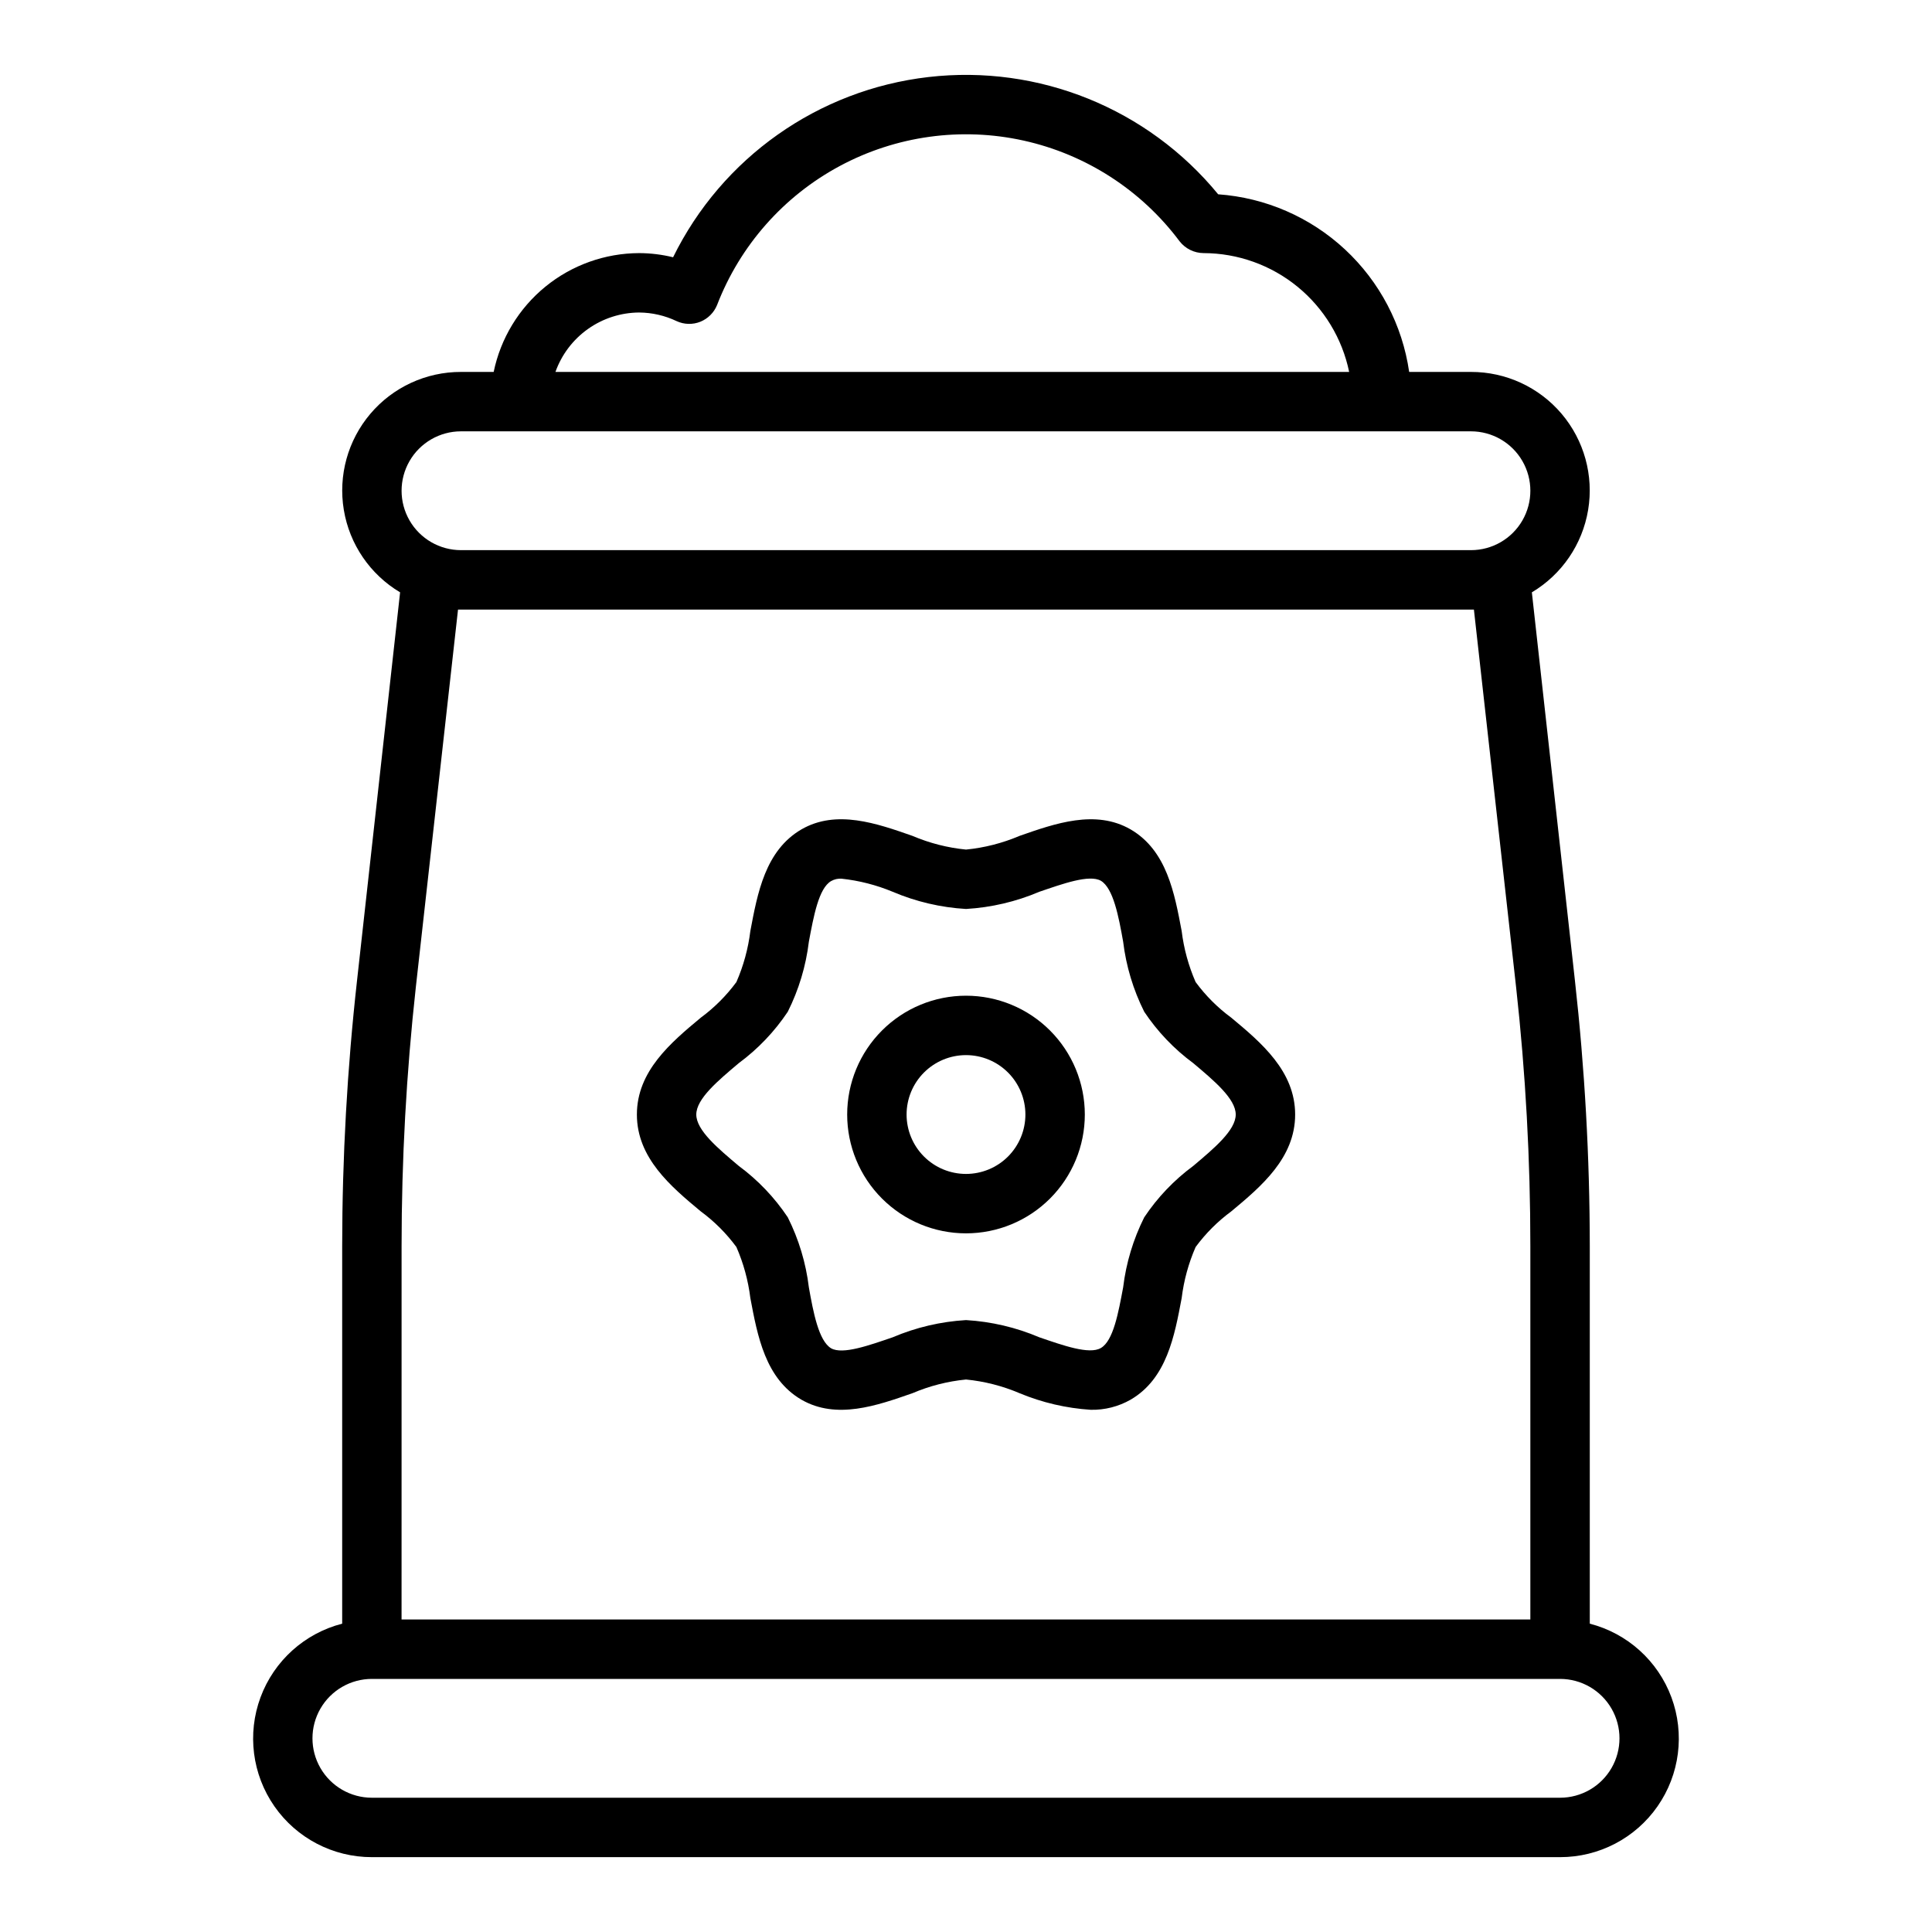
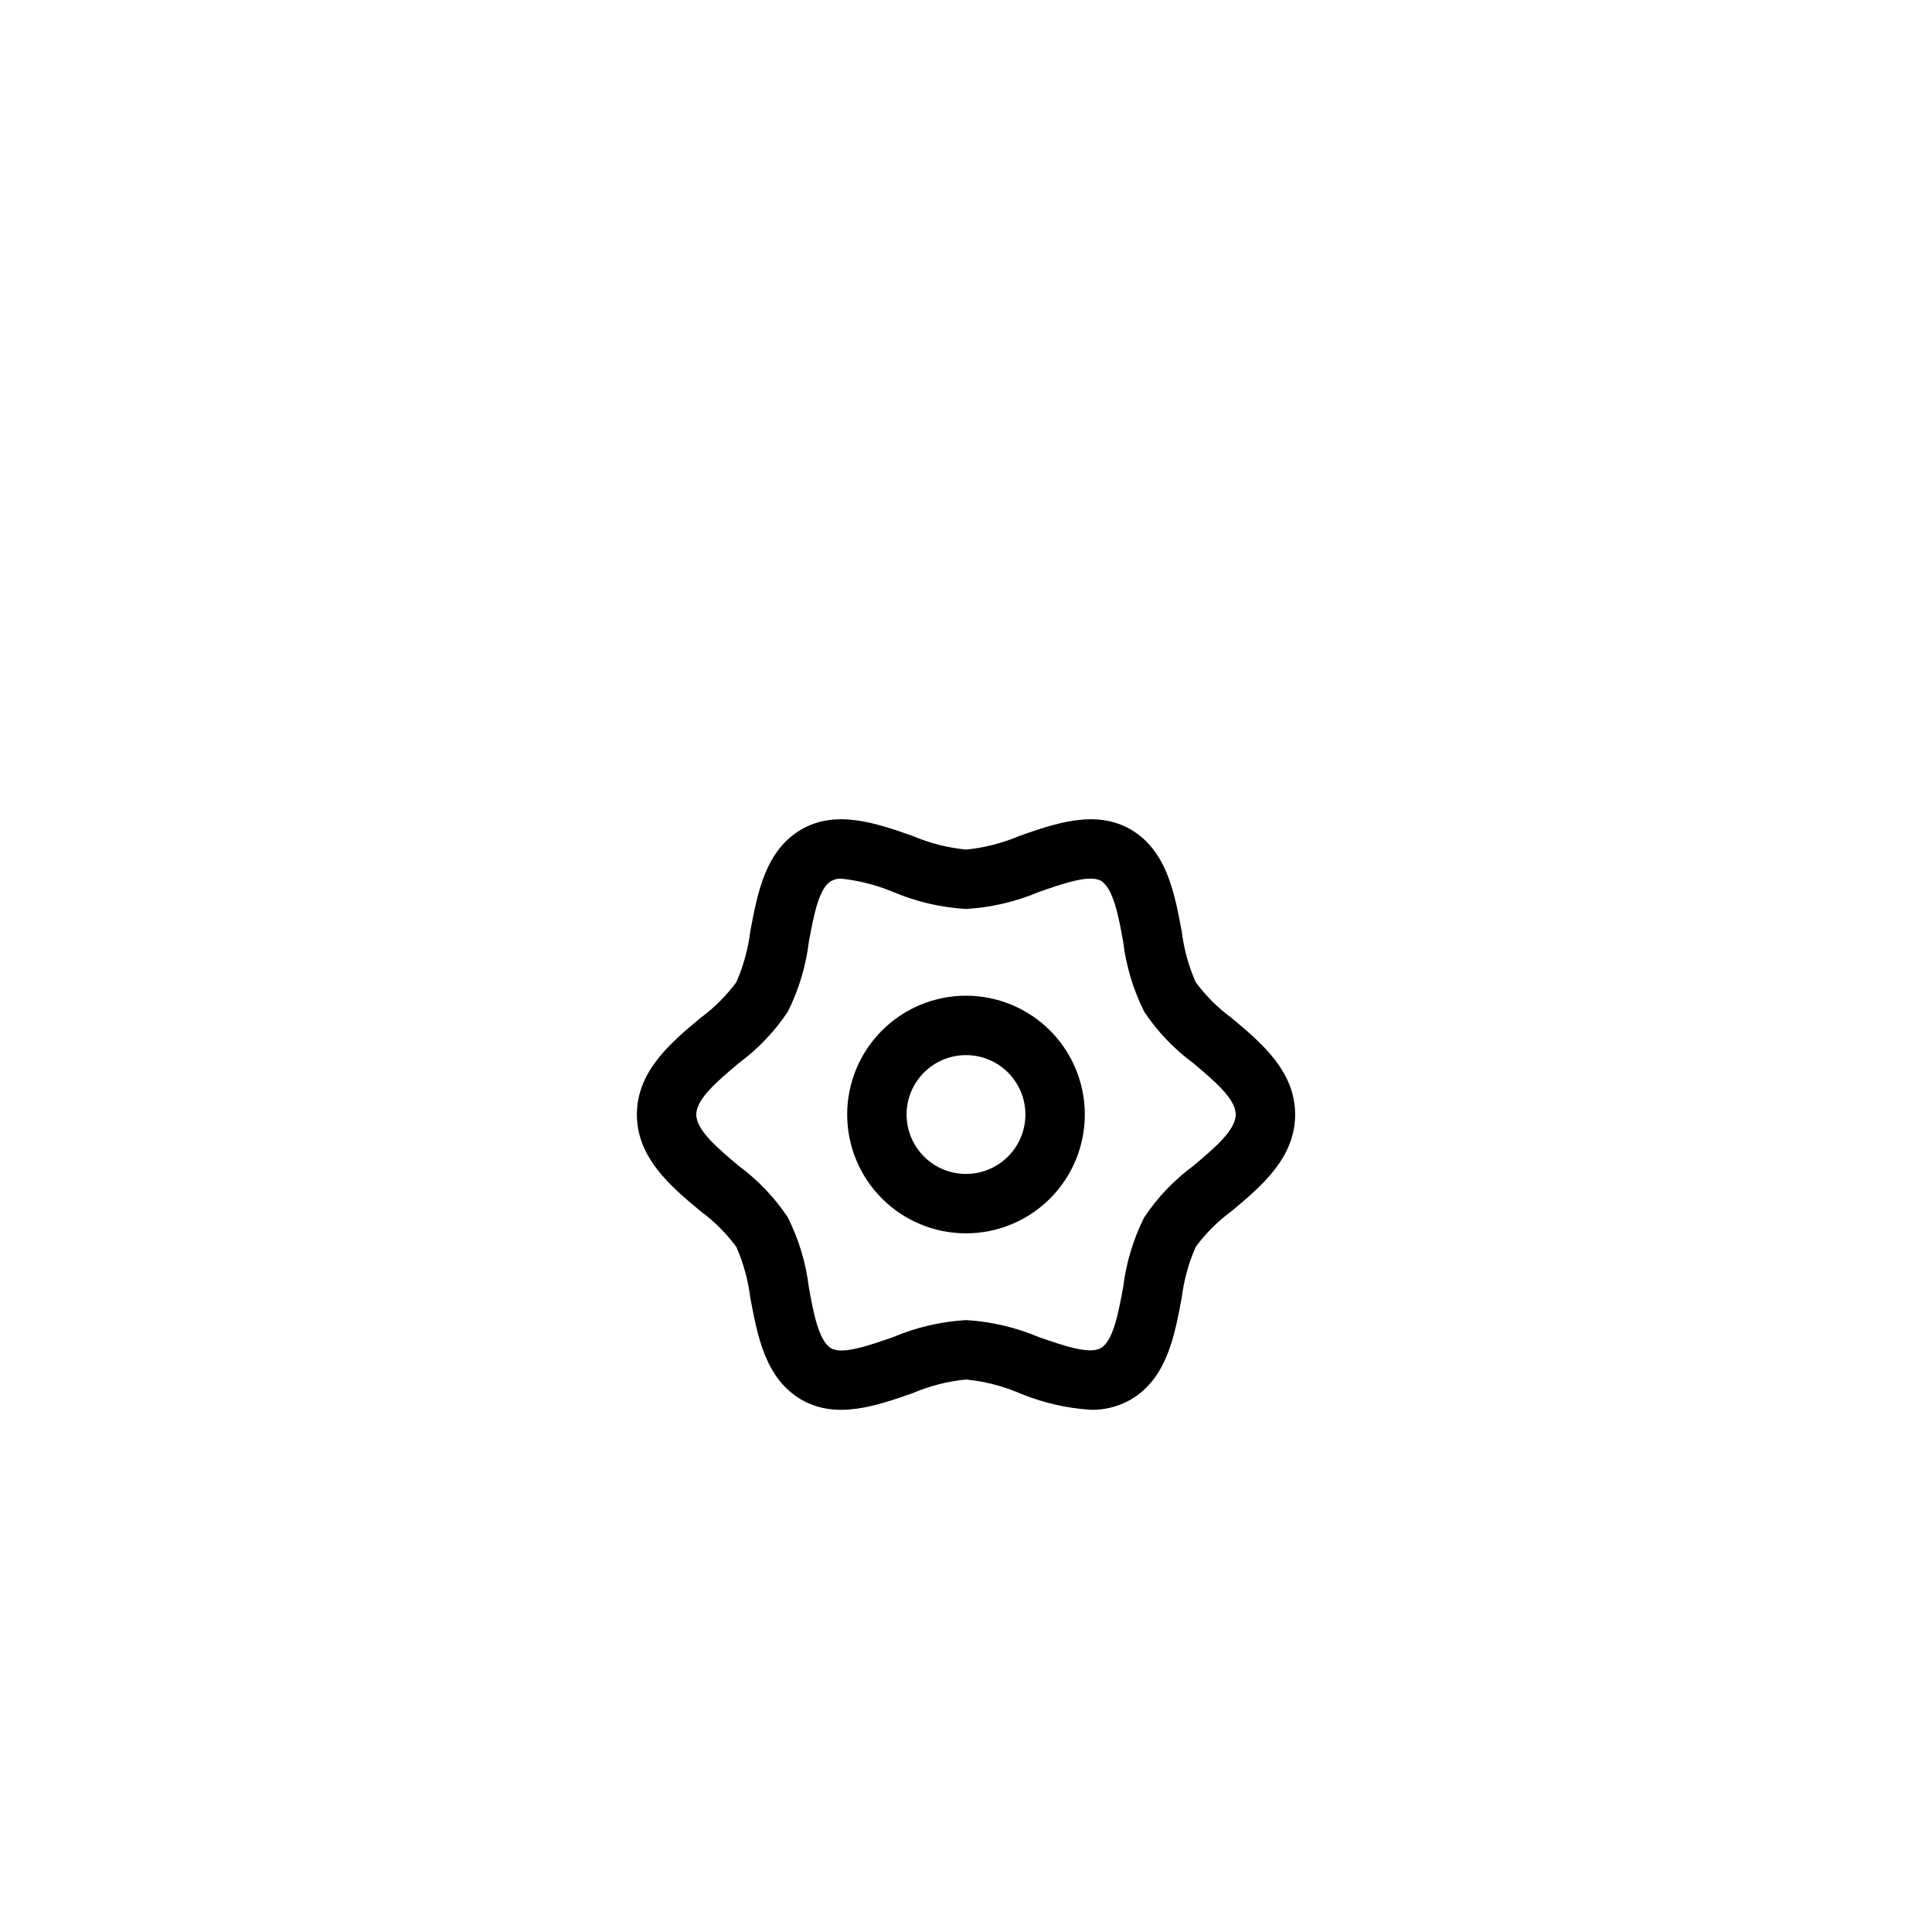
<svg xmlns="http://www.w3.org/2000/svg" fill="#000000" width="800px" height="800px" version="1.1" viewBox="144 144 512 512">
  <g>
-     <path d="m565.31 574.29v-100.05c-0.016-23.512-1.328-47.008-3.938-70.375l-11.414-102.89c7.941-4.731 13.398-12.719 14.914-21.836 1.52-9.121-1.059-18.445-7.039-25.492-5.984-7.047-14.77-11.102-24.012-11.082h-16.375c-1.801-12.445-7.801-23.898-17.008-32.461-9.207-8.562-21.066-13.719-33.609-14.613-18.645-22.742-47.566-34.449-76.781-31.074-29.211 3.375-54.703 21.367-67.672 47.762-2.938-0.719-5.949-1.09-8.973-1.102-9.066 0.023-17.852 3.164-24.875 8.898s-11.859 13.711-13.699 22.59h-8.656c-9.246-0.02-18.031 4.035-24.012 11.082-5.984 7.047-8.562 16.371-7.043 25.492 1.516 9.117 6.973 17.105 14.914 21.836l-11.414 102.89c-2.606 23.367-3.922 46.863-3.934 70.375v100.05c-9.973 2.566-18.055 9.855-21.637 19.508-3.582 9.652-2.211 20.449 3.676 28.898 5.887 8.449 15.535 13.48 25.832 13.469h314.88c10.297 0.012 19.949-5.019 25.832-13.469 5.887-8.449 7.258-19.246 3.676-28.898-3.578-9.652-11.664-16.941-21.633-19.508zm-251.91-347.47c3.434 0.027 6.82 0.805 9.918 2.285 1.988 0.914 4.266 0.973 6.297 0.156 2.004-0.82 3.59-2.406 4.41-4.406 6.086-15.789 17.633-28.867 32.543-36.867 14.906-7.996 32.191-10.383 48.711-6.727 16.516 3.66 31.176 13.121 41.312 26.668 1.531 1.973 3.883 3.133 6.379 3.148 9.066 0.023 17.848 3.164 24.871 8.898 7.023 5.734 11.863 13.711 13.699 22.59h-210.34c1.633-4.59 4.641-8.559 8.613-11.379 3.973-2.816 8.715-4.34 13.586-4.367zm-47.23 31.488h267.65c5.625 0 10.82 3.004 13.633 7.875 2.812 4.871 2.812 10.871 0 15.742-2.812 4.871-8.008 7.871-13.633 7.871h-267.65c-5.625 0-10.824-3-13.637-7.871-2.812-4.871-2.812-10.871 0-15.742 2.812-4.871 8.012-7.875 13.637-7.875zm-15.746 215.93c0-22.934 1.262-45.848 3.777-68.645l11.18-100.05h269.22l11.18 100.05v-0.004c2.519 22.797 3.781 45.711 3.777 68.645v98.953h-299.14zm307.01 146.18h-314.88c-5.625 0-10.824-3-13.637-7.871-2.812-4.871-2.812-10.871 0-15.742 2.812-4.871 8.012-7.875 13.637-7.875h314.88c5.625 0 10.824 3.004 13.637 7.875 2.812 4.871 2.812 10.871 0 15.742-2.812 4.871-8.012 7.871-13.637 7.871z" />
    <path d="m400 470.85c8.352 0 16.359-3.32 22.266-9.223 5.902-5.906 9.223-13.914 9.223-22.266s-3.32-16.359-9.223-22.266c-5.906-5.906-13.914-9.223-22.266-9.223s-16.363 3.316-22.266 9.223c-5.906 5.906-9.223 13.914-9.223 22.266s3.316 16.359 9.223 22.266c5.902 5.902 13.914 9.223 22.266 9.223zm0-47.23v-0.004c4.176 0 8.18 1.66 11.133 4.613 2.949 2.953 4.609 6.957 4.609 11.133s-1.66 8.18-4.609 11.133c-2.953 2.953-6.957 4.609-11.133 4.609s-8.18-1.656-11.133-4.609c-2.953-2.953-4.613-6.957-4.613-11.133s1.66-8.18 4.613-11.133c2.953-2.953 6.957-4.613 11.133-4.613z" />
    <path d="m470.3 413.7c-3.609-2.652-6.793-5.84-9.449-9.445-1.883-4.309-3.129-8.871-3.699-13.539-1.891-9.996-3.938-21.332-13.539-26.922-9.289-5.352-19.996-1.574-29.441 1.73-4.512 1.922-9.289 3.144-14.168 3.621-4.883-0.477-9.66-1.699-14.172-3.621-9.445-3.305-20.152-7.086-29.441-1.73-9.605 5.59-11.652 16.926-13.539 26.922-0.57 4.668-1.816 9.23-3.699 13.539-2.656 3.606-5.84 6.793-9.445 9.445-7.949 6.613-16.926 14.168-16.926 25.664 0 11.492 8.973 19.051 16.926 25.664v-0.004c3.606 2.656 6.789 5.84 9.445 9.449 1.883 4.309 3.129 8.871 3.699 13.539 1.891 9.996 3.938 21.332 13.539 26.922 9.289 5.352 19.996 1.574 29.441-1.73 4.512-1.922 9.289-3.144 14.172-3.621 4.879 0.477 9.656 1.699 14.168 3.621 6.012 2.5 12.395 3.992 18.895 4.406 3.691 0.078 7.336-0.848 10.547-2.676 9.605-5.59 11.652-16.926 13.539-26.922 0.57-4.668 1.816-9.23 3.699-13.539 2.656-3.609 5.84-6.793 9.449-9.449 7.949-6.613 16.926-14.168 16.926-25.664-0.004-11.488-8.977-19.047-16.926-25.66zm-10.078 39.281c-5.086 3.754-9.48 8.359-12.988 13.621-2.918 5.824-4.809 12.109-5.59 18.574-1.258 6.691-2.598 14.168-5.902 16.059-3.07 1.812-10.078-0.707-16.297-2.832-6.168-2.629-12.746-4.172-19.441-4.566-6.695 0.395-13.273 1.938-19.445 4.566-6.219 2.125-13.227 4.644-16.297 2.914-3.305-1.969-4.723-9.523-5.902-16.137v-0.004c-0.781-6.465-2.672-12.75-5.59-18.574-3.508-5.262-7.902-9.867-12.988-13.621-5.512-4.644-11.258-9.445-11.258-13.617s5.746-8.973 11.258-13.617v-0.004c5.086-3.75 9.48-8.359 12.988-13.617 2.918-5.824 4.809-12.109 5.59-18.578 1.258-6.691 2.598-14.168 5.902-16.059 0.84-0.473 1.797-0.691 2.758-0.629 4.656 0.5 9.215 1.668 13.539 3.465 6.172 2.625 12.75 4.172 19.445 4.562 6.695-0.391 13.273-1.938 19.441-4.562 6.219-2.125 13.227-4.644 16.297-2.914 3.305 1.969 4.723 9.523 5.902 16.137 0.781 6.469 2.672 12.754 5.59 18.578 3.508 5.258 7.902 9.867 12.988 13.617 5.512 4.644 11.258 9.445 11.258 13.617 0 4.176-5.746 8.977-11.258 13.621z" />
  </g>
</svg>